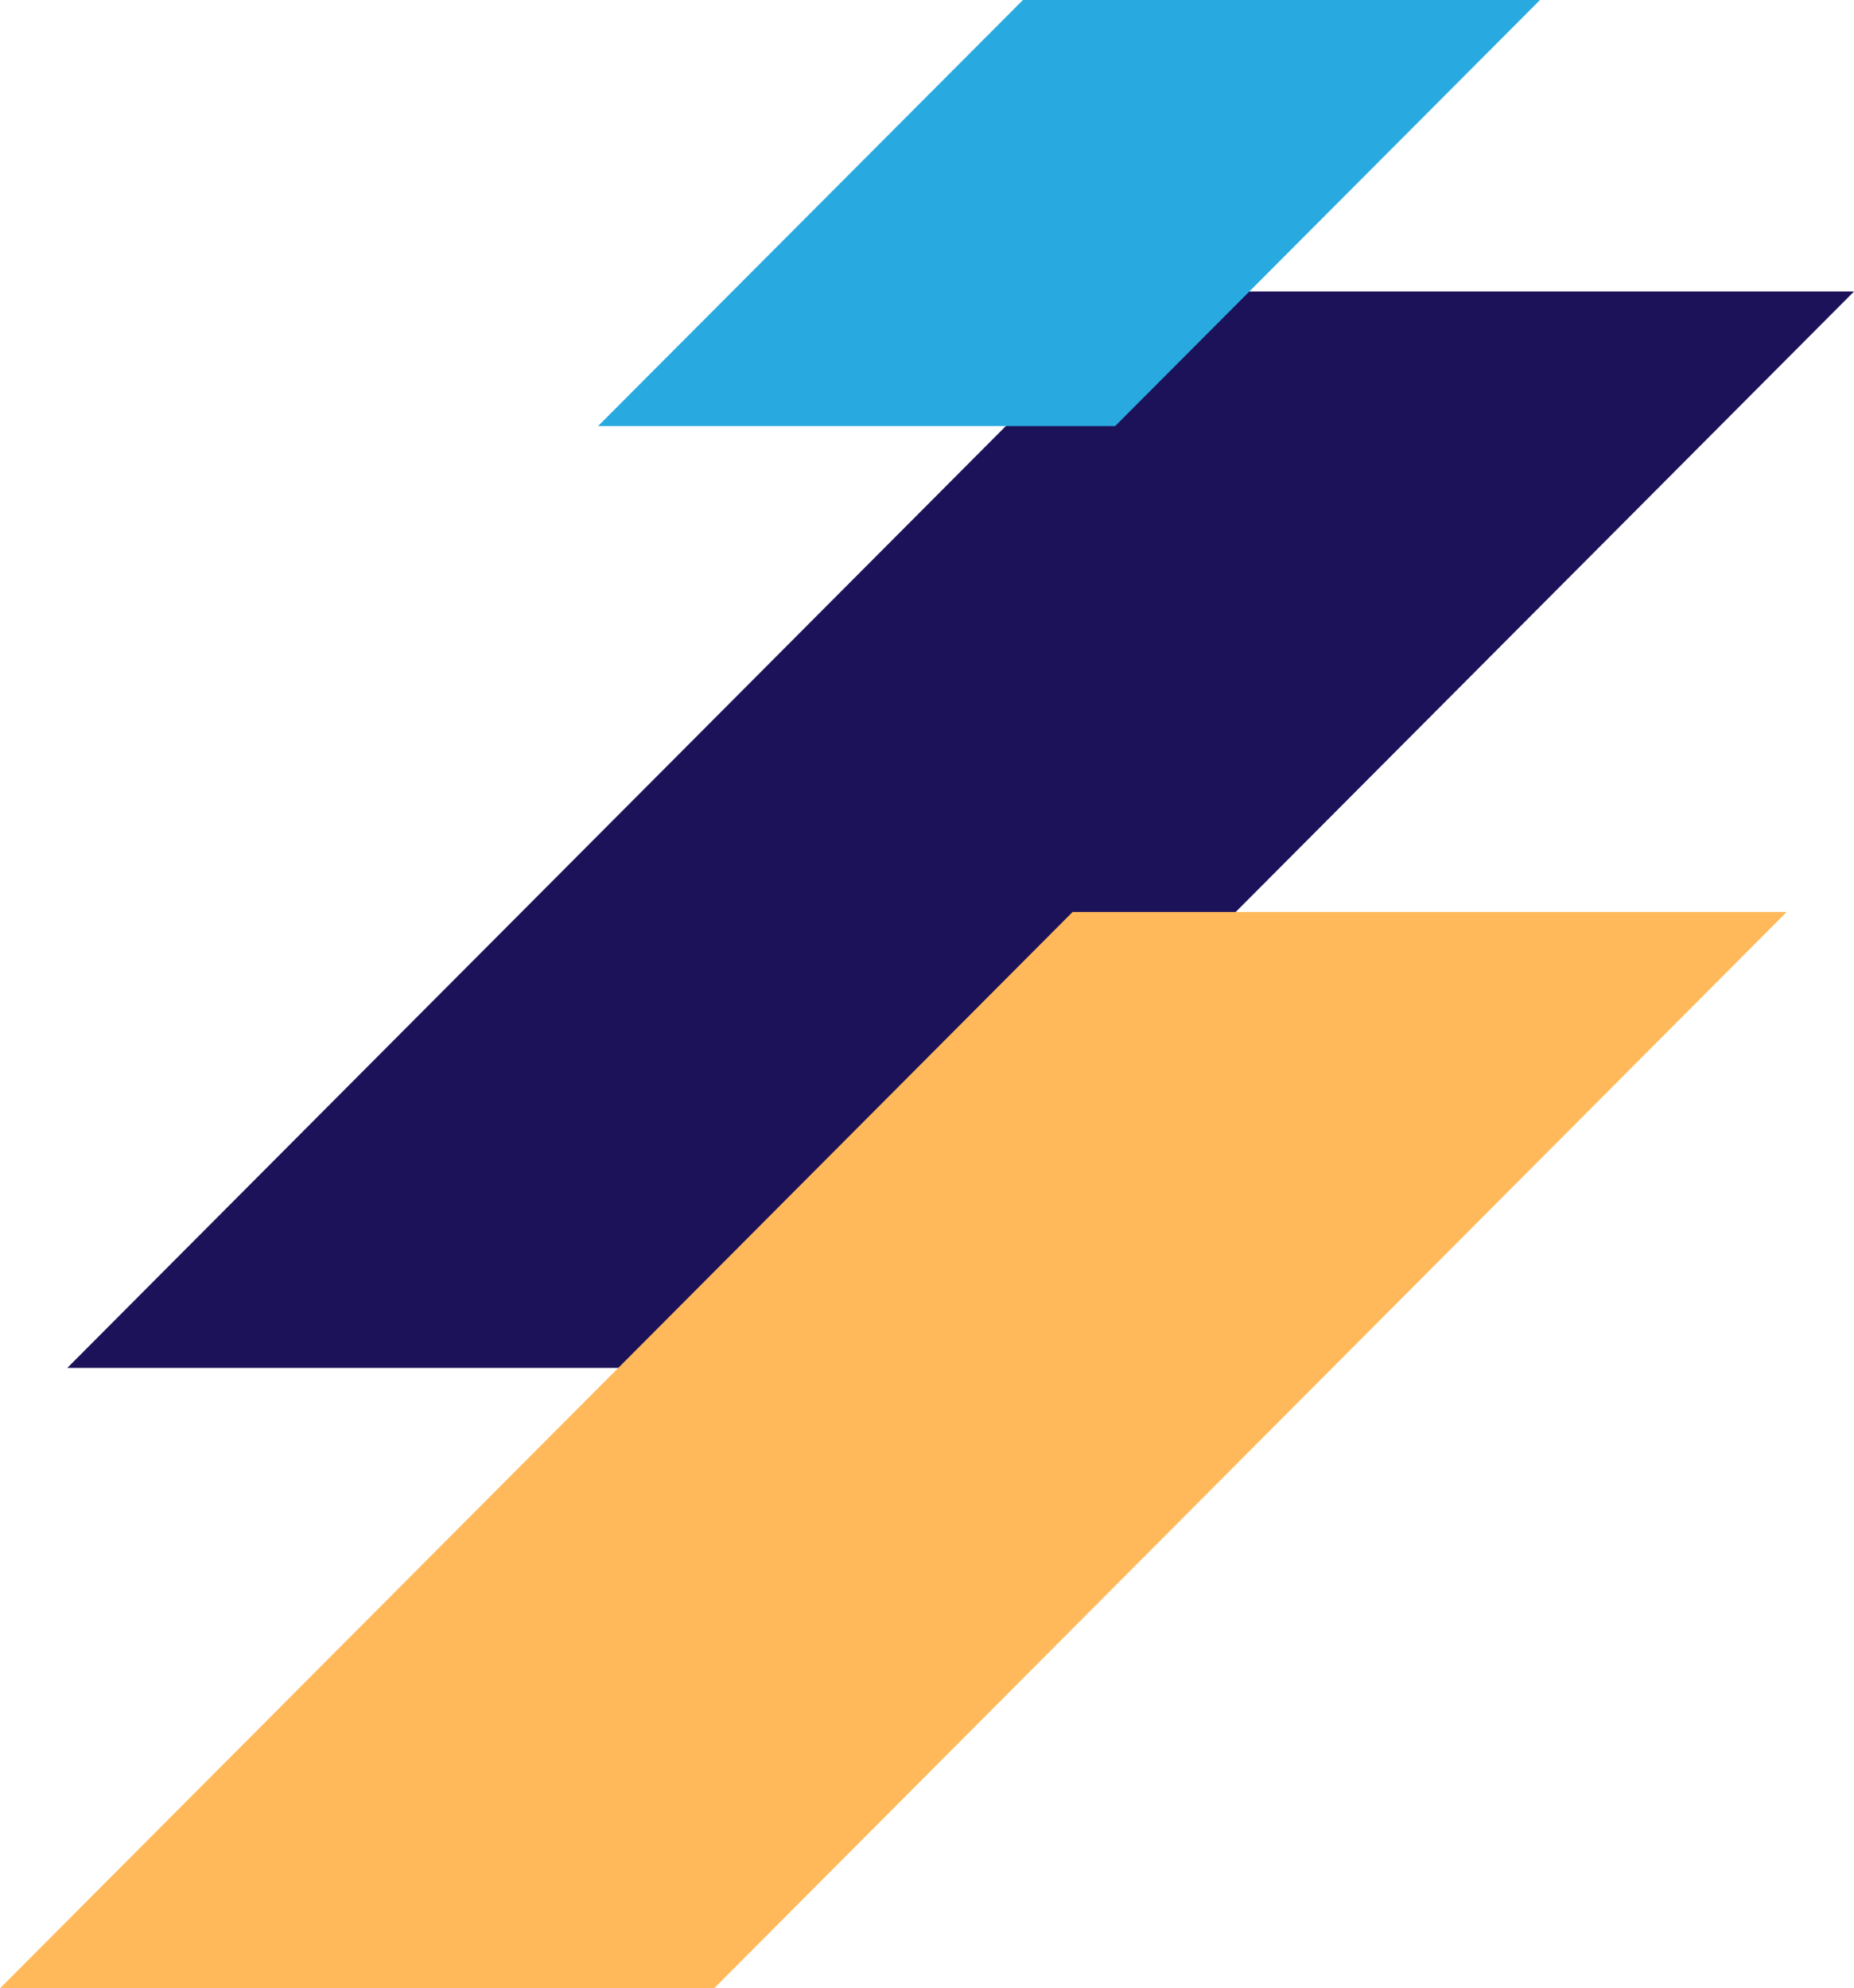
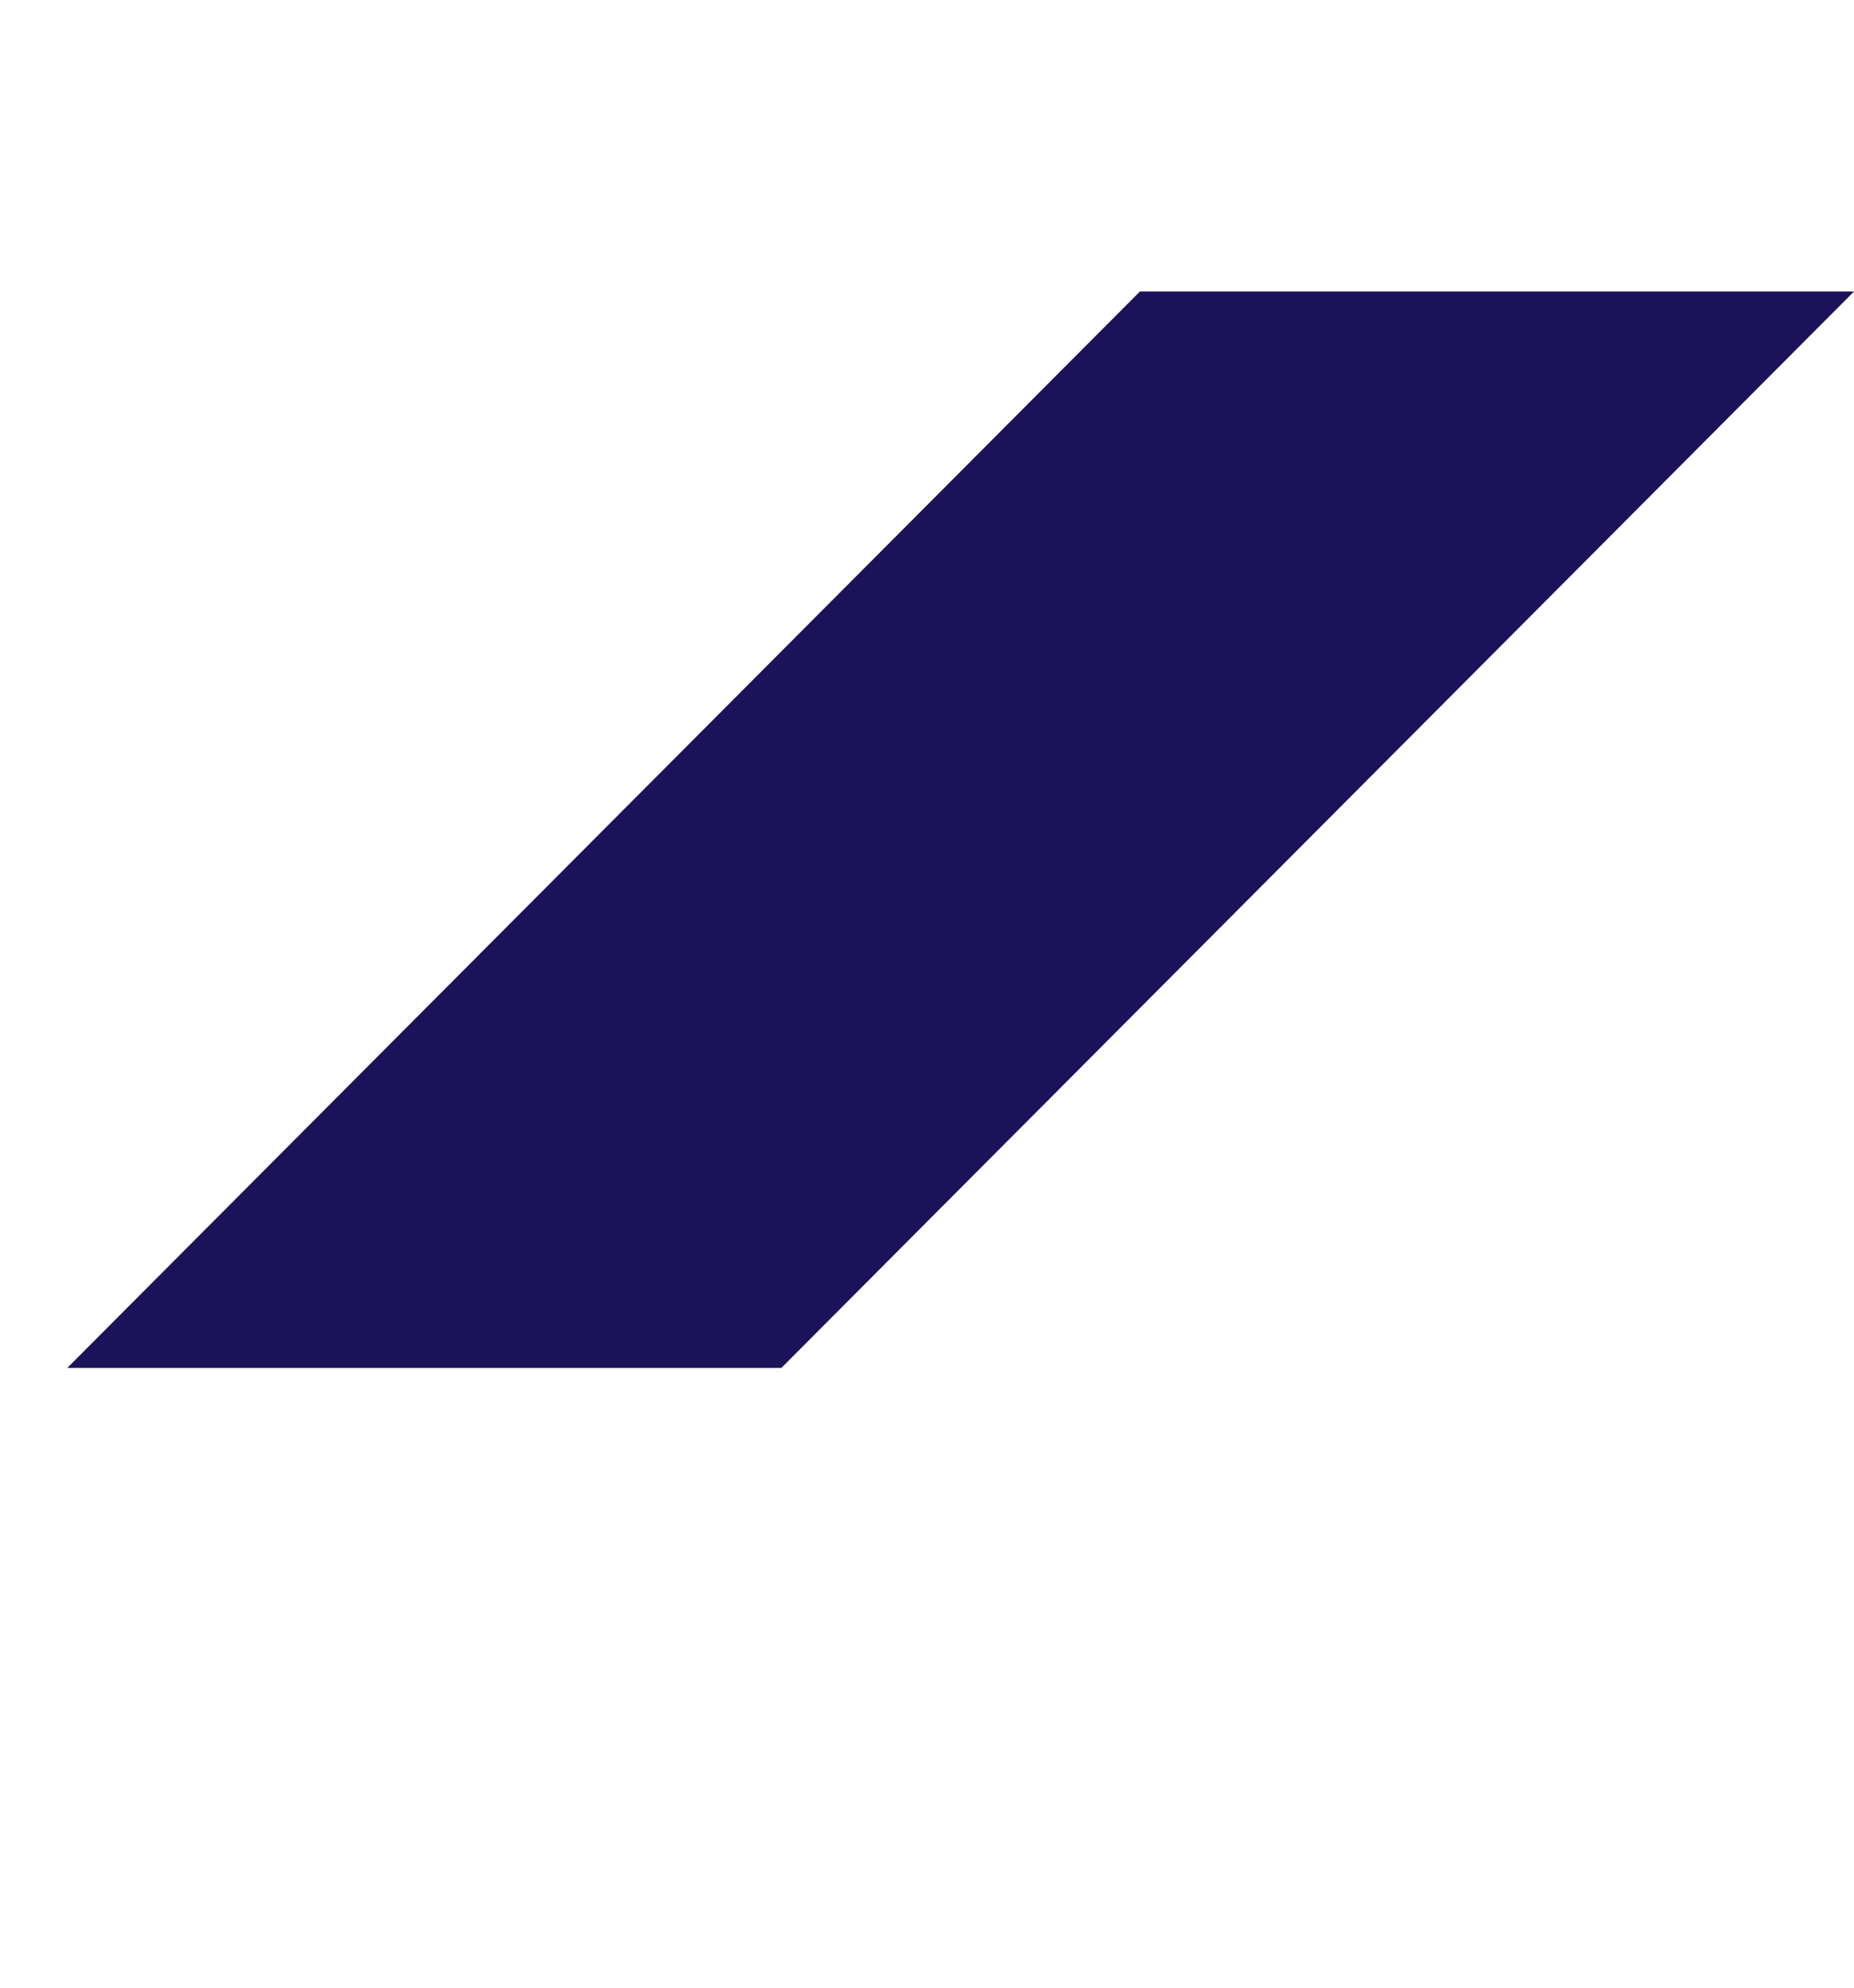
<svg xmlns="http://www.w3.org/2000/svg" width="248" height="266" viewBox="0 0 248 266" fill="none">
  <path d="M152.481 39L9 183H104.519L248 39H152.481Z" fill="#1C1259" />
-   <path d="M143.481 122L0 266H95.519L239 122H143.481Z" fill="#FFB95A" />
-   <path d="M136.832 0L80 57H149.168L206 0H136.832Z" fill="#28AAE1" />
</svg>